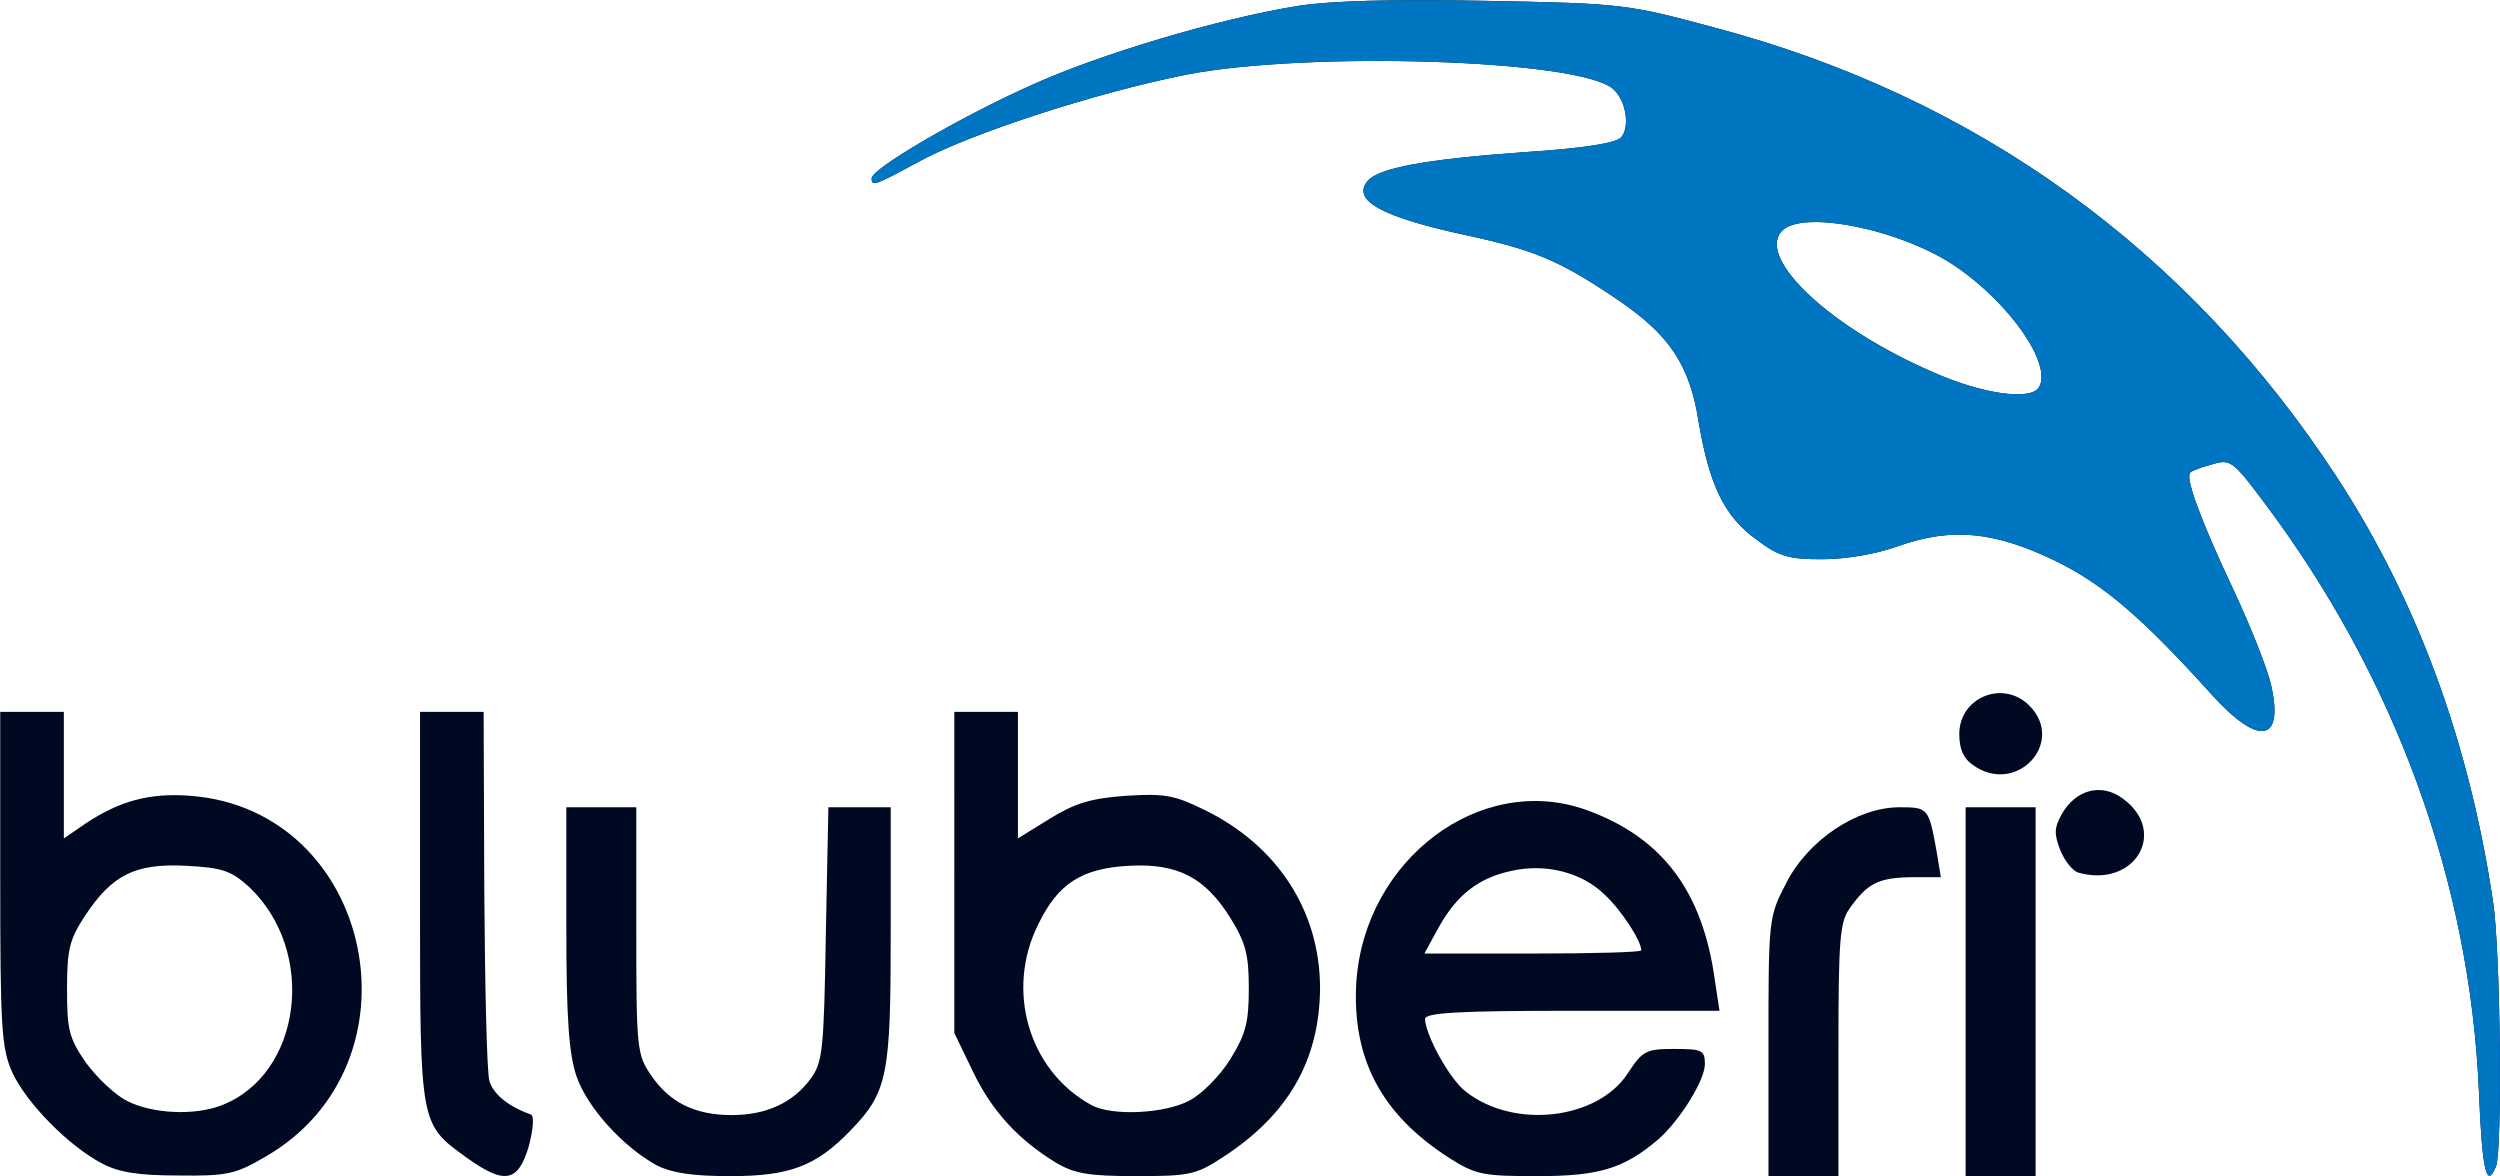
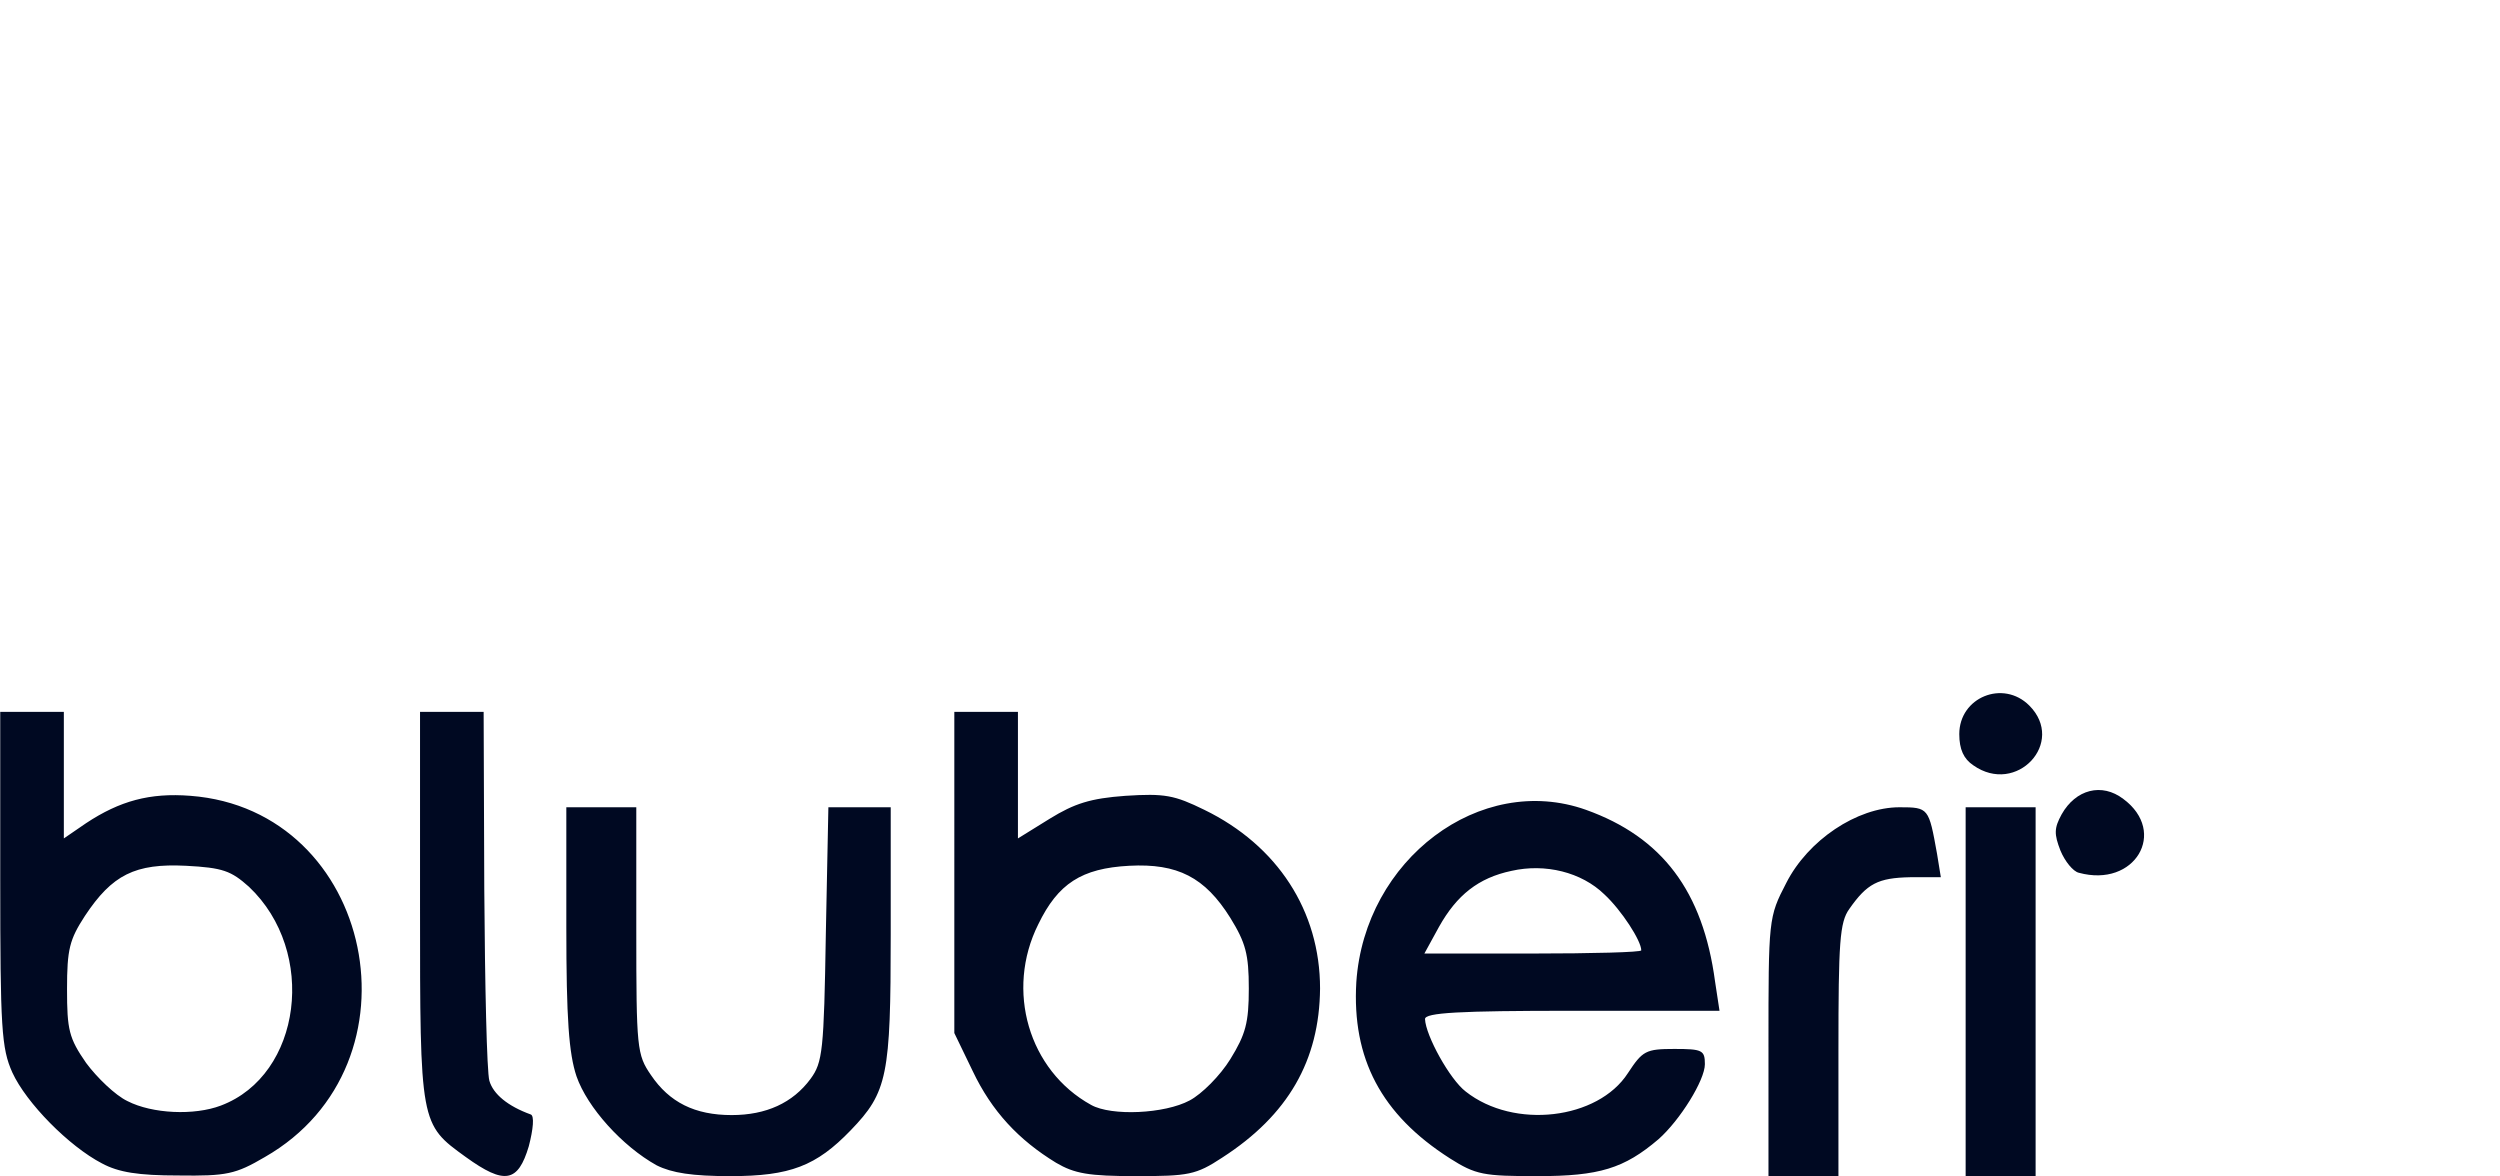
<svg xmlns="http://www.w3.org/2000/svg" xmlns:xlink="http://www.w3.org/1999/xlink" width="9950" height="4682" fill="none">
  <g fill="#000922">
    <path d="M405.985 4630.4c-131.638-68.34-301.248-240.46-356.94-361.96-43.037-96.2-48.1-174.66-48.1-769.5v-665.7h253.15v503.7l88.603-60.75c134.17-88.6 253.15-121.5 415.166-108.84 731.606 55.68 941.716 1068.16 296.186 1437.72-116.45 68.34-151.9 75.94-344.285 73.4-159.484 0-237.96-12.65-303.78-48.1zm473.4-230.34c321.504-121.5 384.784-612.55 111.386-870.73-70.882-63.28-103.792-75.94-250.62-83.53-202.52-10.13-293.654 35.44-402.508 199.96-60.756 93.66-70.882 131.63-70.882 291.1 0 162 7.594 194.9 75.945 293.62 43.035 58.22 116.45 129.1 164.547 151.87 98.73 50.63 265.808 58.22 372.13 17.72zM1854 4605.08c-182.27-131.62-182.27-129.1-182.27-999.82v-772.02h253.15l2.54 703.67c2.53 384.75 10.12 729 20.25 764.43 15.2 53.15 73.4 101.24 164.55 134.15 15.18 5.06 10.12 58.22-7.6 126.56-43.03 144.28-96.2 154.4-250.62 43.03zm759.45 32.92c-136.7-75.94-275.93-230.34-318.97-354.37-30.37-91.13-40.5-227.8-40.5-594.83v-475.87h278.47v491.05c0 468.27 2.53 493.6 58.22 574.58 73.4 108.85 174.67 159.47 321.5 159.47 136.7 0 243.02-48.1 313.9-144.28 48.1-65.8 53.16-111.37 60.75-577.1l10.13-503.7h248.1v506.24c0 561.93-12.66 627.74-159.5 779.6-136.7 141.75-240.5 182.25-478.45 182.25-151.9 0-232.9-12.66-293.66-43.03zm1589.8-10.14c-149.36-91.12-255.7-205.03-331.63-364.5l-73.4-151.88V2833.24h253.15v503.7l126.57-78.47c98.73-60.75 162.02-81 301.25-91.12 156.95-10.13 194.92-2.53 313.9 55.68 291.12 141.75 460.73 402.46 460.73 711.27-2.53 286.03-126.58 503.7-389.85 673.3-103.8 68.34-134.17 73.4-341.76 73.4-189.86 0-245.55-10.12-318.96-53.15zm531.6-248.06c48.1-25.3 121.5-98.7 162.02-164.53 60.75-98.7 73.4-144.27 73.4-280.96 0-136.68-12.66-182.25-73.4-280.96-101.26-162-210.12-217.7-402.5-207.56-189.86 10.12-283.53 70.87-362 232.87-131.63 263.24-37.97 582.18 210.12 718.86 81 45.56 293.65 35.44 392.38-17.72zm1035.44 230.33c-273.4-174.65-389.85-397.4-372.13-701.14 32.9-488.52 493.64-835.3 913.87-685.95 303.78 108.84 465.8 324 513.9 683.42l17.72 116.44h-587.3c-450.6 0-584.78 7.6-584.78 32.9 2.53 65.8 98.73 240.47 162.02 288.56 192.4 151.87 526.55 111.37 645.53-73.4 58.22-88.6 70.88-96.18 184.8-96.18 111.38 0 121.5 5.06 121.5 60.75 0 63.28-98.73 222.74-184.8 298.68-136.7 116.43-235.43 146.8-481 146.8-215.17 0-245.55-5.06-349.34-70.88zm761.98-827.7c0-37.97-78.48-159.46-146.83-222.74-91.13-88.6-235.43-124.03-369.6-93.66-131.63 27.85-217.7 96.2-288.6 222.75l-58.22 106.3h430.35c237.96 0 432.9-5.06 432.9-12.66zm506.26 384.75c0-511.3 0-516.36 70.88-653.05 86.07-169.6 281-301.2 450.6-301.2 116.44 0 116.44 2.53 149.35 184.78l15.2 93.65h-121.5c-129.1 2.53-172.14 25.3-243.02 126.56-37.98 53.16-43.04 131.62-43.04 561.93v501.18h-278.46V4167.2zm784.76-220.2v-734.05h278.47v1468.1h-278.47v-734.05z" />
    <use xlink:href="#B" />
    <path d="M8273.85 3473.64c-22.78-5.07-55.7-45.56-73.4-88.6-25.32-65.8-25.32-88.6 5.06-144.27 55.7-98.72 159.5-126.56 245.56-60.75 177.2 131.62 45.56 354.37-177.2 293.62zm-420.2-427.8c-37.97-25.3-55.7-63.28-55.7-124.02 0-146.8 174.68-217.7 278.47-113.9 146.83 146.8-50.63 359.43-222.77 237.93z" />
  </g>
  <use xlink:href="#B" fill="#0076c2" />
  <defs>
-     <path id="B" d="M9866.2 4346.9c-35.44-837.83-334.16-1655.4-858.18-2351.5-121.5-162-131.63-169.6-205.05-146.8-40.5 10.13-81 25.32-86.07 32.9-20.25 20.25 43.04 192.37 174.67 470.8 68.36 146.8 134.17 313.87 146.83 372.1 53.16 230.34-48.1 248.06-235.43 40.5-278.46-308.8-432.88-440.43-625.28-534.08-243.02-116.44-410.1-131.63-620.22-58.22-88.6 32.9-212.64 53.15-306.3 53.15-131.64 0-169.6-10.12-260.74-78.46-126.58-91.13-187.33-215.16-230.37-470.8-35.44-225.27-116.45-344.24-321.5-483.46-227.83-154.4-329.1-197.43-597.43-255.648-341.76-73.405-463.27-139.216-397.45-217.683 43.04-50.624 227.84-86.06 620.22-113.904 232.9-15.187 364.54-35.437 387.32-58.218 37.97-40.5 20.25-151.872-32.9-194.902-139.23-116.435-1212.6-149.34-1696.1-55.687-356.94 70.874-865.77 235.402-1070.82 349.306-172.14 93.654-182.27 96.186-182.27 63.28 0-37.968 346.82-240.464 627.8-367.024 275.94-126.56 754.4-268.307 1068.3-318.93C5291.78 3.36 5547.46-4.234 5912 3.36c544.27 10.125 564.52 12.656 911.34 106.31 1042.98 275.9 1888.5 885.92 2480.87 1794.62 316.44 488.52 521.5 1042.85 617.7 1680.72 30.37 192.37 37.97 987.16 12.65 1055.5-37.97 96.18-55.7 20.25-68.35-293.62zM8114.4 1542.33c55.7-88.6-111.38-331.6-329.1-480.93s-620.22-230.338-696.16-139.215c-93.67 111.375 200 384.745 605.03 559.395 192.4 86.06 387.3 113.9 420.22 60.75z" />
-   </defs>
+     </defs>
</svg>